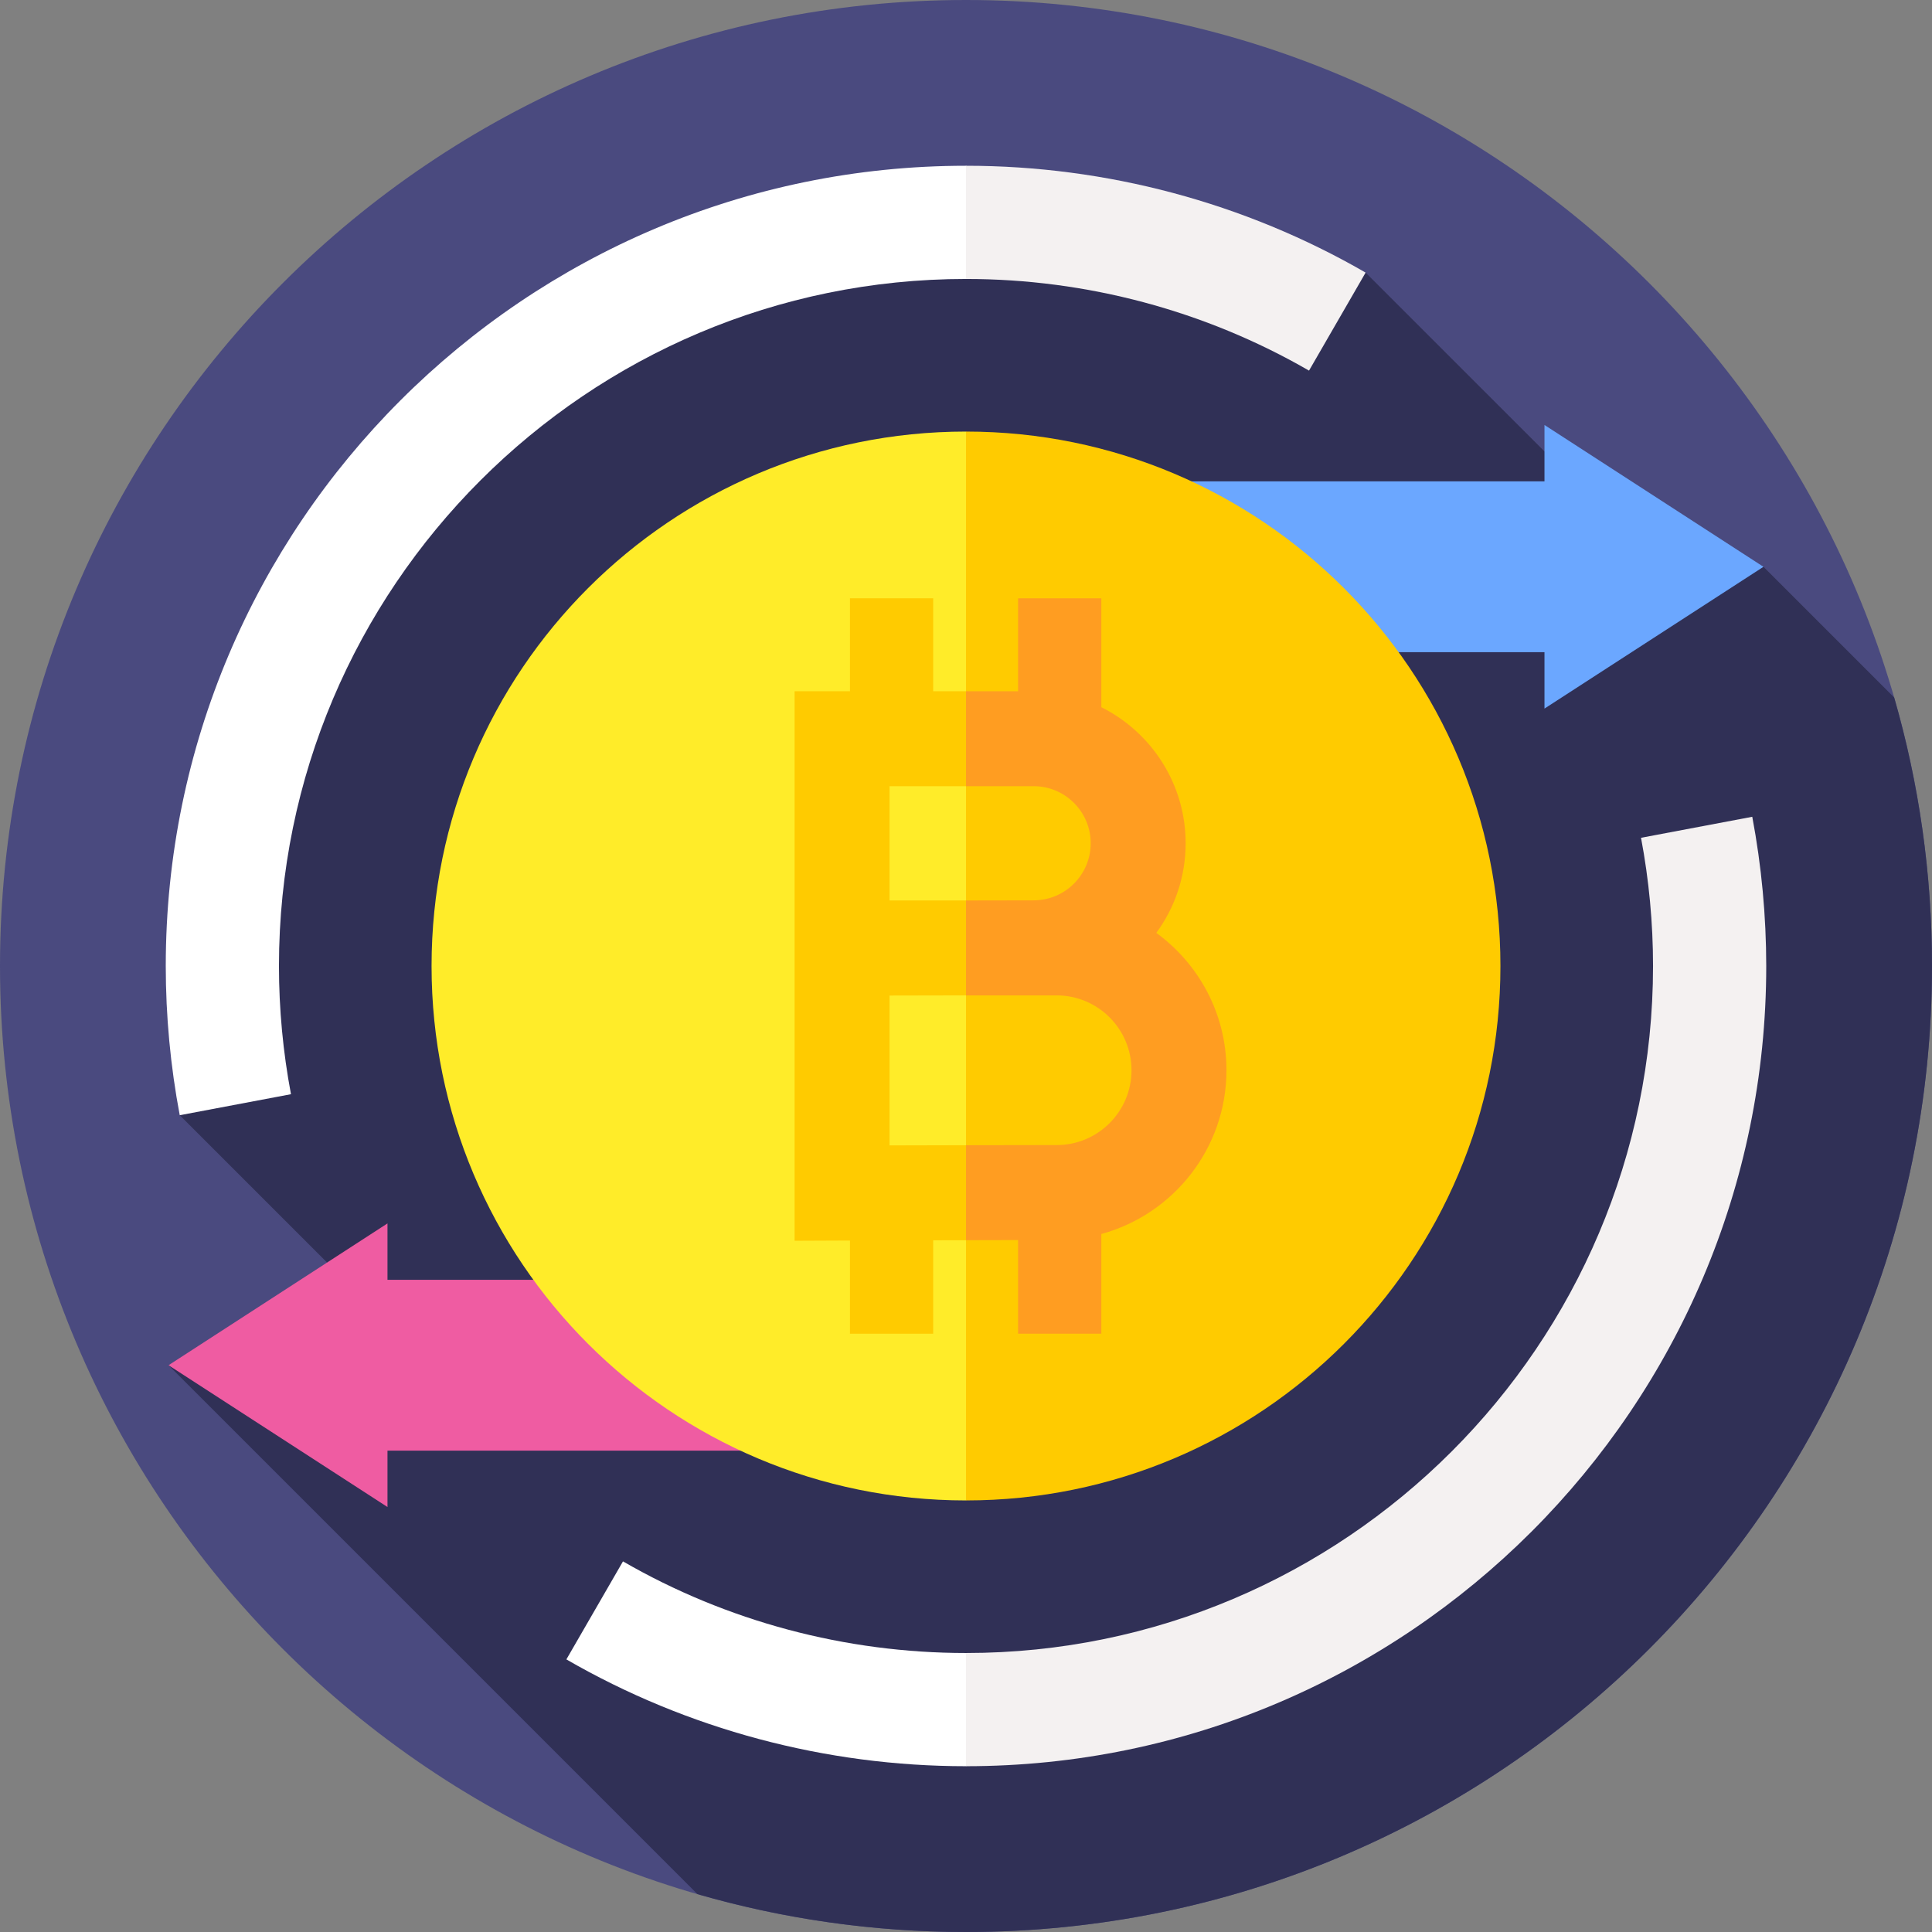
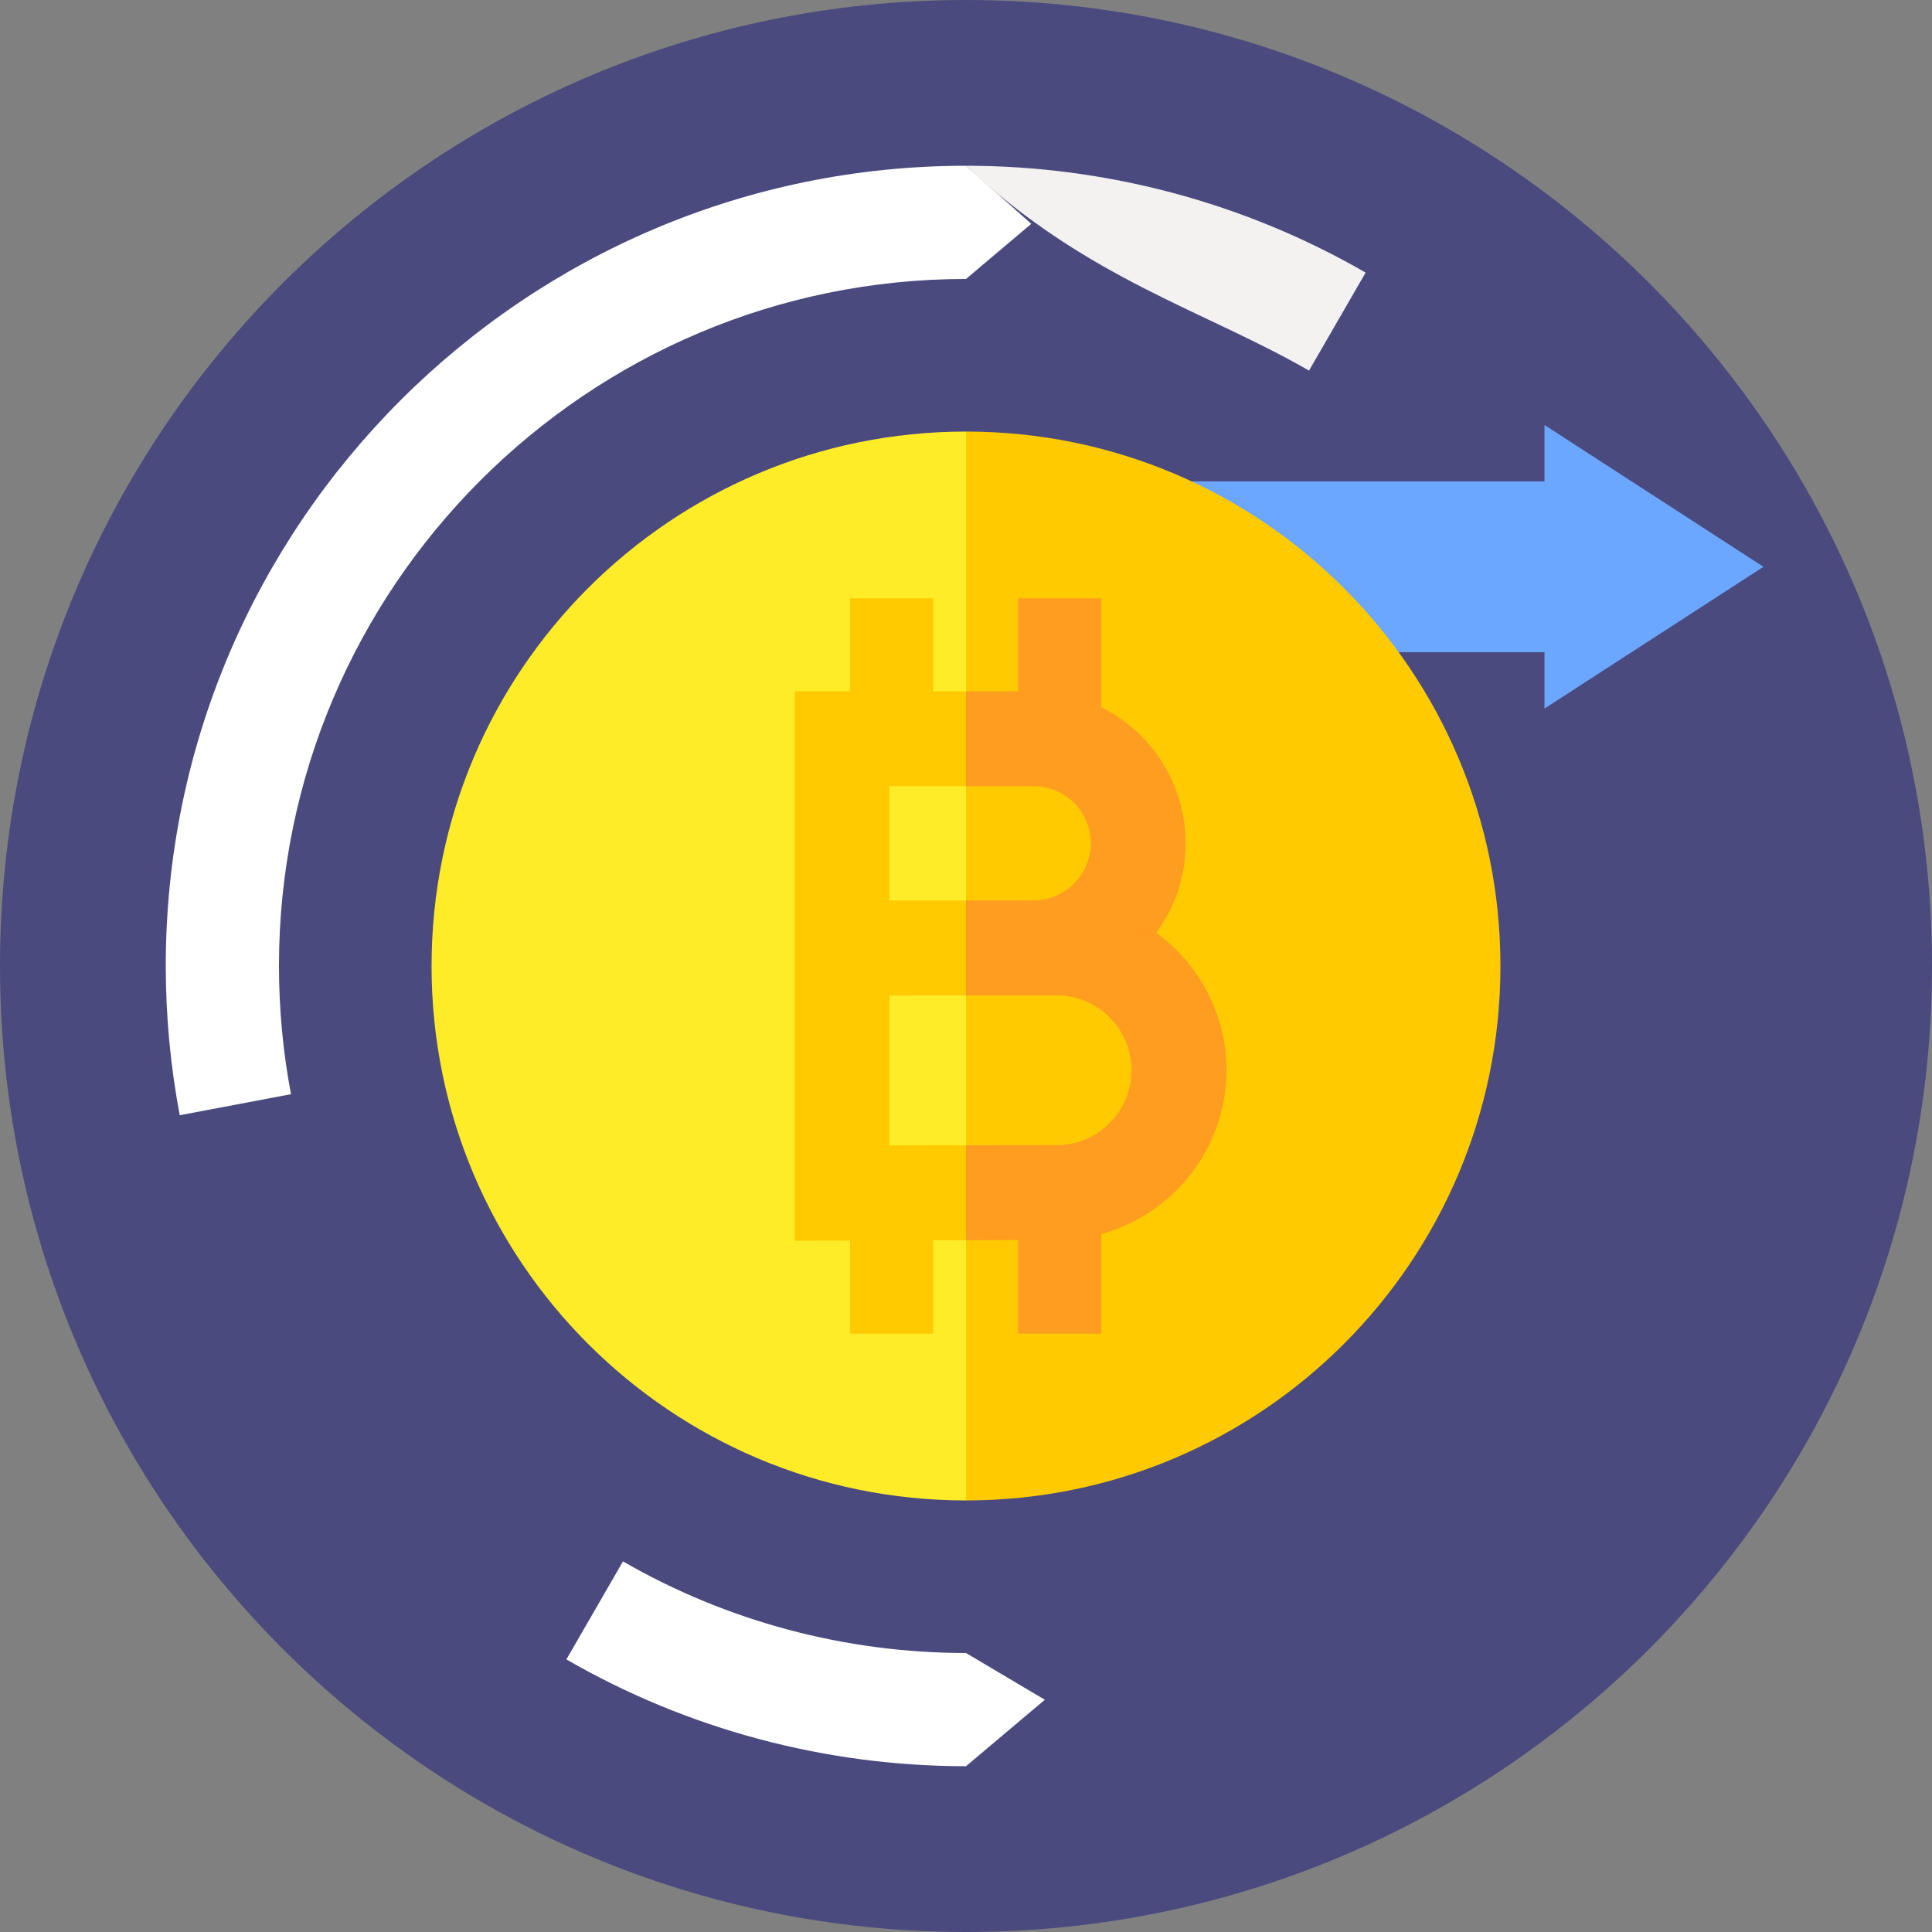
<svg xmlns="http://www.w3.org/2000/svg" width="64" height="64" viewBox="0 0 64 64" fill="none">
  <rect x="0" y="0" width="64" height="64" fill="#808080" stroke="none" />
  <path d="M32 64C49.673 64 64 49.673 64 32C64 14.327 49.673 0 32 0C14.327 0 0 14.327 0 32C0 49.673 14.327 64 32 64Z" fill="#4A4A7F" />
-   <path d="M62.746 23.104L58.417 18.775L54.011 17.802L45.238 9.03C10.407 -2.272 5.954 36.943 5.954 36.943L11.871 42.86L5.583 45.224L23.104 62.745C25.928 63.561 28.913 64 32 64C49.673 64 64 49.673 64 32C64 28.913 63.562 25.928 62.746 23.104Z" fill="#303056" />
-   <path d="M5.583 45.225L12.836 49.922V48.054H26.358V42.395H12.836V40.527L5.583 45.225Z" fill="#EF5CA2" />
  <path d="M58.417 18.776L51.163 23.473V21.605H37.642V15.946H51.163V14.078L58.417 18.776Z" fill="#6BA7FF" />
  <path d="M14.296 32C14.296 41.778 22.222 49.704 32 49.704L41.533 32L32 14.296C22.222 14.296 14.296 22.222 14.296 32Z" fill="#FFEC29" />
  <path d="M32 14.296V49.704C41.778 49.704 49.704 41.778 49.704 32C49.704 22.222 41.778 14.296 32 14.296Z" fill="#FFCB00" />
  <path d="M29.466 37.943V32.979C29.858 32.977 31.5 32.975 31.903 32.974H32L33.748 31.213L32 29.829C31.965 29.829 31.931 29.829 31.899 29.829H29.466V26.043H32L34.083 24.906L32 22.898H30.913V19.819H28.156V22.898H26.322V41.102L27.901 41.095C27.906 41.095 27.998 41.095 28.156 41.094V44.181H30.913V41.086C31.272 41.085 31.639 41.084 32 41.084L34.163 39.644L32 37.937C31.001 37.939 30.012 37.941 29.466 37.943Z" fill="#FFCB00" />
  <path d="M33.725 44.181H36.483V40.878C38.868 40.227 40.628 38.042 40.628 35.453C40.628 33.584 39.711 31.927 38.304 30.903C38.915 30.07 39.276 29.044 39.276 27.934C39.276 25.963 38.137 24.253 36.483 23.427V19.819H33.725V22.898H32V26.043H34.24C35.283 26.043 36.131 26.891 36.131 27.934C36.131 28.977 35.283 29.825 34.24 29.825C33.935 29.825 32.689 29.826 32 29.829V32.974H35.004C36.371 32.974 37.483 34.086 37.483 35.453C37.483 36.82 36.371 37.932 35.004 37.932C34.636 37.932 33.309 37.934 32 37.937V41.083C32.617 41.082 33.217 41.08 33.725 41.079V44.181Z" fill="#FF9D21" />
  <path d="M5.491 32C5.491 33.654 5.647 35.317 5.954 36.943L9.639 36.247C9.375 34.85 9.241 33.422 9.241 32C9.241 19.451 19.451 9.241 32 9.241L34.163 7.414L32 5.491C17.383 5.491 5.491 17.383 5.491 32Z" fill="white" />
-   <path d="M43.363 12.277L45.238 9.03C41.23 6.715 36.652 5.491 32 5.491V9.241C35.995 9.241 39.924 10.291 43.363 12.277Z" fill="#F4F1F1" />
+   <path d="M43.363 12.277L45.238 9.03C41.23 6.715 36.652 5.491 32 5.491C35.995 9.241 39.924 10.291 43.363 12.277Z" fill="#F4F1F1" />
  <path d="M20.637 51.723L18.762 54.97C22.77 57.285 27.348 58.508 32 58.508L34.611 56.307L32 54.758C28.005 54.758 24.076 53.709 20.637 51.723Z" fill="white" />
-   <path d="M58.046 27.057L54.361 27.753C54.625 29.149 54.759 30.578 54.759 32C54.759 44.549 44.549 54.758 32 54.758V58.508C46.617 58.508 58.509 46.617 58.509 32C58.508 30.346 58.353 28.683 58.046 27.057Z" fill="#F4F1F1" />
</svg>